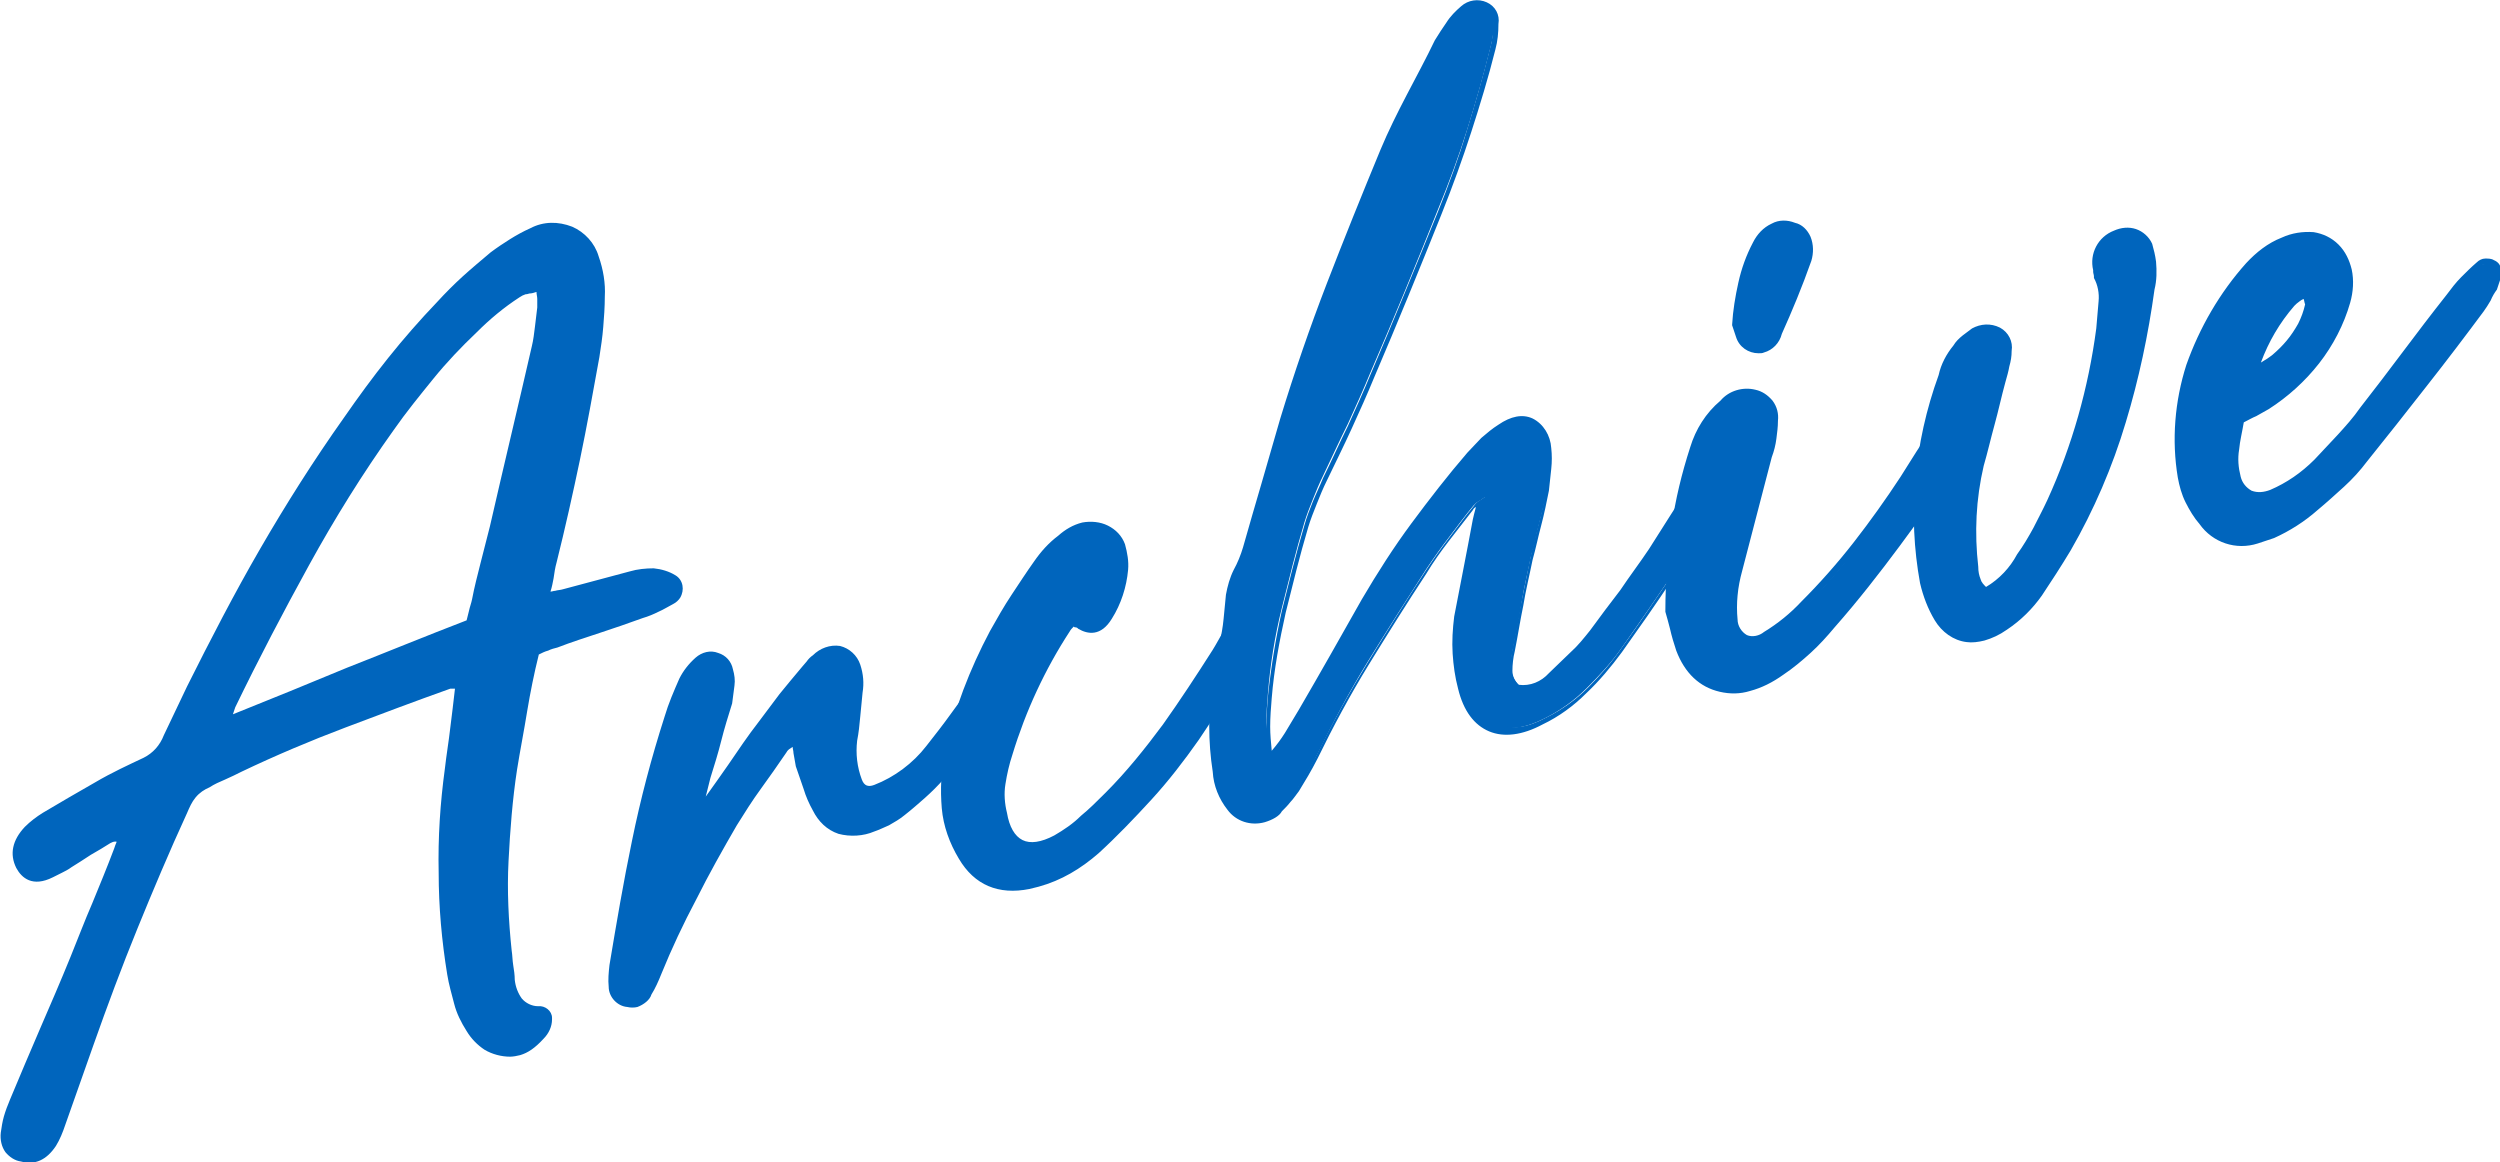
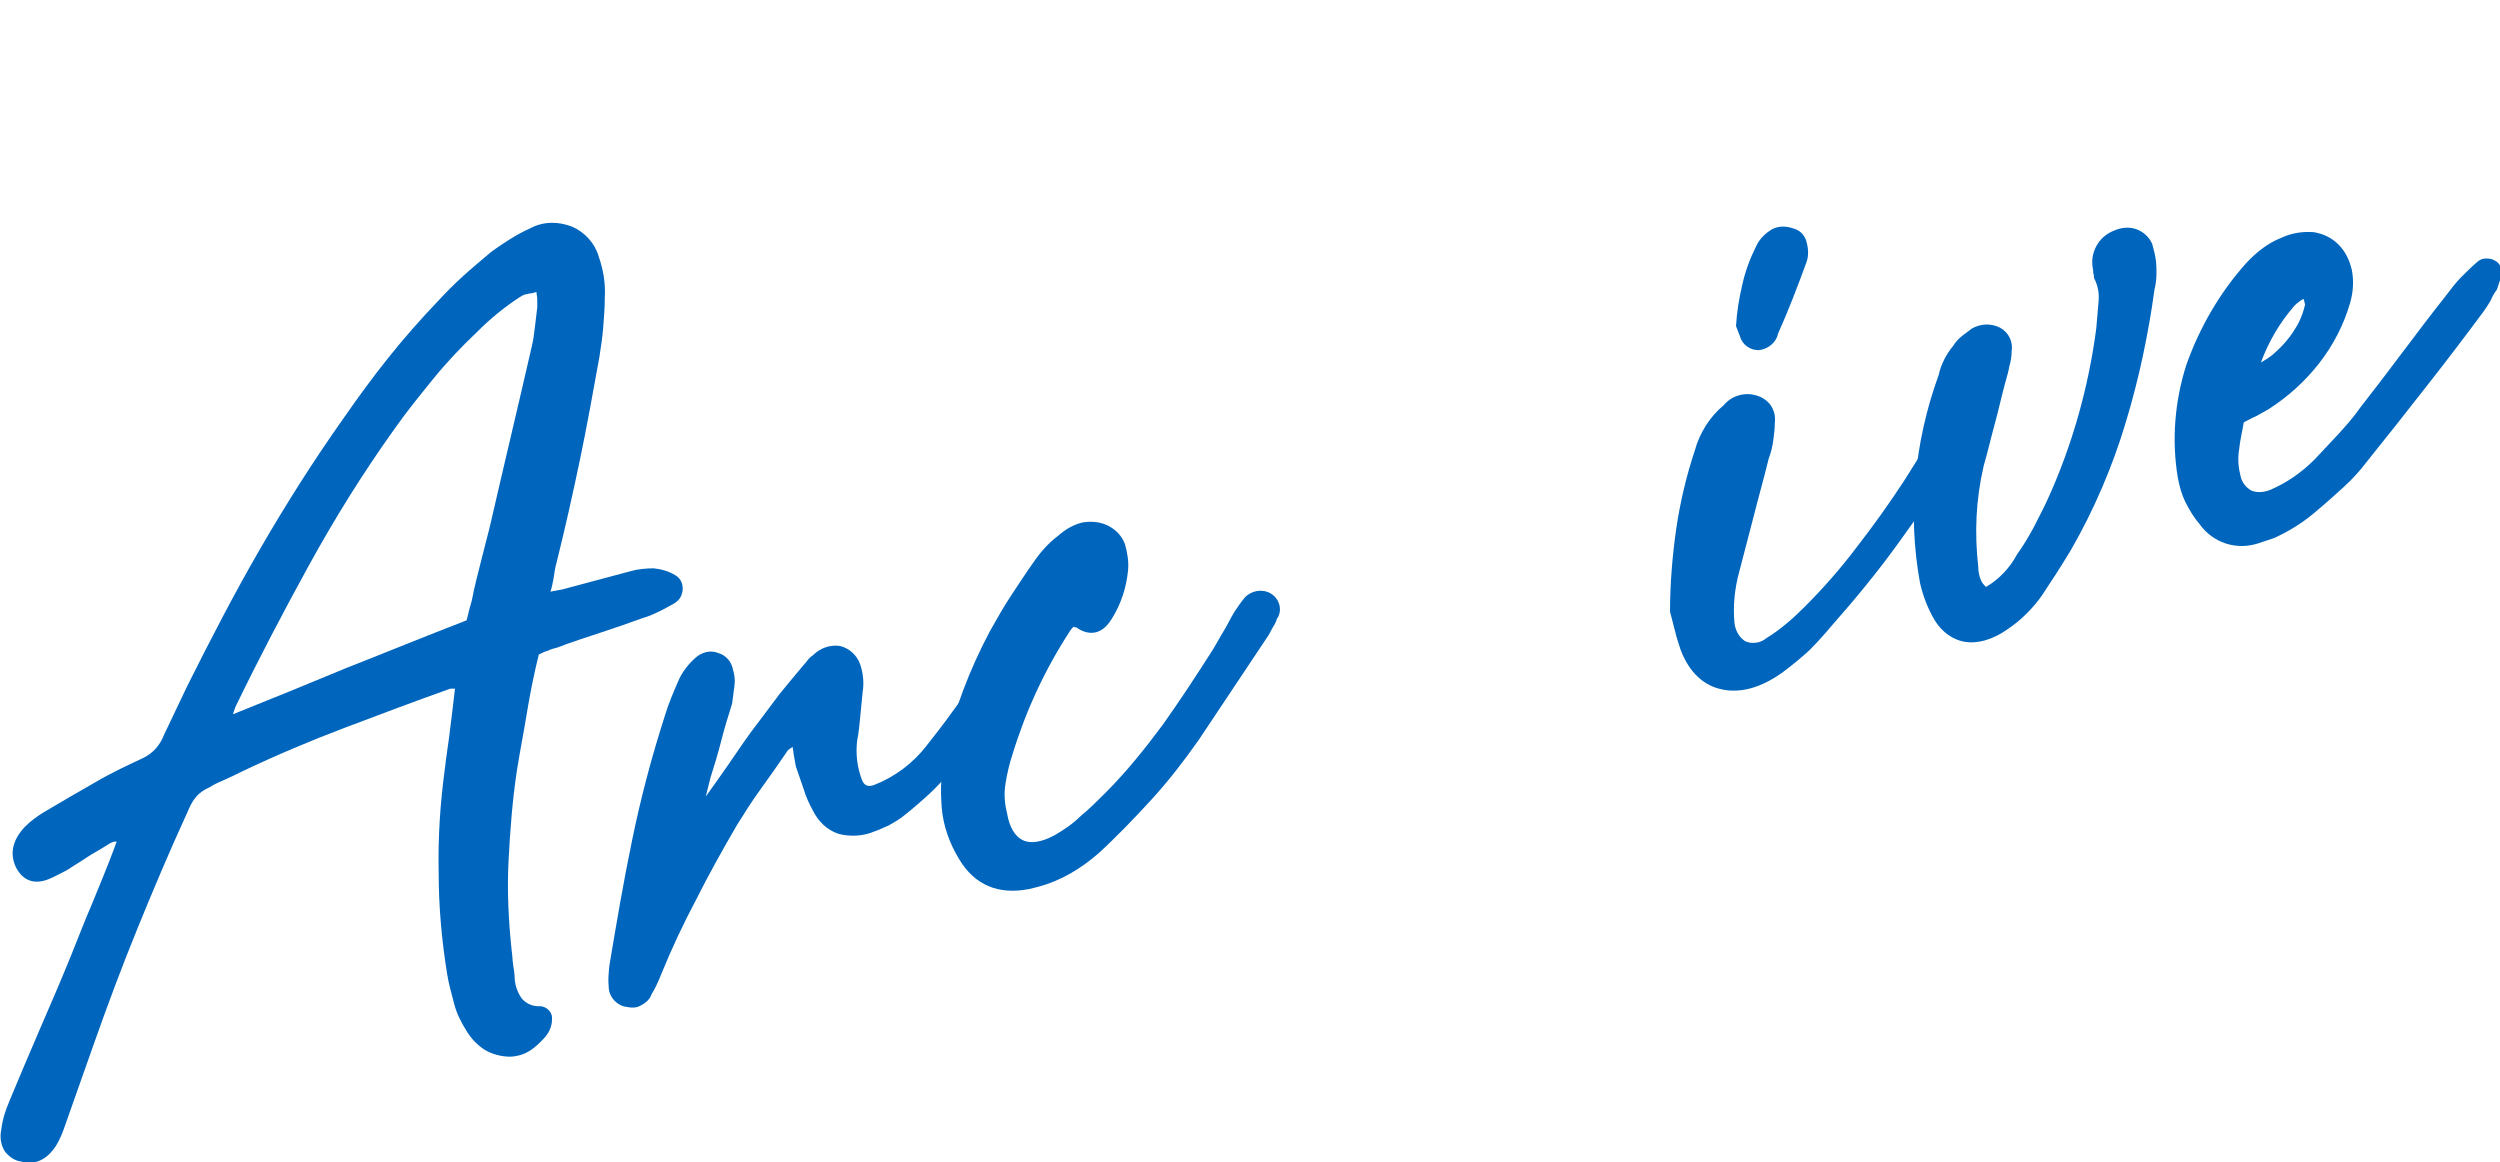
<svg xmlns="http://www.w3.org/2000/svg" version="1.1" id="レイヤー_1" x="0px" y="0px" viewBox="0 0 322 149.7" style="enable-background:new 0 0 322 149.7;" xml:space="preserve">
  <style type="text/css">
	.st0{fill:#0065BD;}
</style>
  <g id="グループ_9437">
    <path id="パス_812" class="st0" d="M68.6,84.3c-0.6,2.5-1.2,5.1-1.6,7.6s-0.9,5-1.3,7.5c-0.6,3.9-1,7.9-1.1,11.9   c-0.2,3.9,0,7.7,0.4,11.6c0.1,0.6,0.1,1.3,0.2,1.9c0.1,0.6,0.2,1.3,0.2,1.9c0.1,1,0.5,1.9,1.1,2.7c0.6,0.7,1.5,1.1,2.4,1.2   c0.9,0.1,1.4,0.5,1.4,1.3c0,0.8-0.4,1.6-1,2.2c-1.8,1.8-4.5,2.1-6.7,0.8c-0.9-0.6-1.6-1.3-2.2-2.2c-0.7-1-1.2-2.2-1.6-3.4   c-0.3-1.2-0.6-2.5-0.9-3.8c-0.7-4.3-1.1-8.6-1.1-13c-0.1-4.5,0.2-8.9,0.8-13.4c0.2-1.8,0.5-3.5,0.7-5.3c0.2-1.7,0.5-3.6,0.7-5.5   c-0.2,0-0.5,0-0.7-0.1c-0.2,0-0.4,0-0.6,0c-4.5,1.6-9,3.3-13.5,5c-4.5,1.7-9,3.6-13.5,5.7c-0.7,0.3-1.4,0.7-2.1,1   c-0.7,0.3-1.4,0.6-2.1,1c-0.7,0.3-1.4,0.8-1.9,1.4c-0.5,0.6-0.9,1.3-1.2,2.1c-2.3,5-4.4,10-6.4,14.9c-2,4.9-3.9,10-5.7,15.1   c-0.6,1.7-1.2,3.4-1.8,5.1c-0.6,1.7-1.2,3.4-1.8,5.1c-0.3,0.9-0.7,1.8-1.2,2.6c-0.7,1.4-2.4,2.2-3.9,1.8c-0.7-0.1-1.3-0.5-1.7-1   c-0.4-0.6-0.6-1.4-0.5-2.2c0.1-0.7,0.2-1.3,0.4-2c0.2-0.7,0.4-1.4,0.8-2.1c1.3-3.1,2.6-6.2,3.9-9.2c1.3-3,2.6-6.1,3.9-9.2   c0.9-2.3,1.8-4.6,2.8-6.9s1.9-4.6,2.8-7c0.1-0.3,0.2-0.6,0.3-0.8c0.1-0.3,0.2-0.6,0.3-0.9c-0.3,0.1-0.7,0.2-1,0.2   c-0.3,0-0.6,0.1-0.8,0.3c-0.8,0.5-1.6,1-2.5,1.5c-0.8,0.6-1.7,1.1-2.5,1.6c-0.4,0.3-0.8,0.5-1.2,0.7c-0.4,0.2-0.8,0.4-1.2,0.6   c-1.8,0.9-3.1,0.6-4.1-1c-0.8-1.6-0.4-3.1,1-4.7c0.6-0.7,1.4-1.2,2.2-1.7c1.2-0.7,2.3-1.4,3.4-2c1.1-0.6,2.2-1.3,3.3-1.9   c2-1.2,4.1-2.2,6.3-3.1c1.3-0.7,2.3-1.8,2.9-3.1l3-6.3c3-6,6.1-11.9,9.4-17.6c3.3-5.7,6.9-11.4,10.7-16.9c1.8-2.6,3.7-5.2,5.6-7.7   c1.9-2.5,4-4.9,6.3-7.1c1.1-1.2,2.2-2.3,3.3-3.3c1.1-1,2.3-2,3.5-3c0.8-0.6,1.6-1.2,2.5-1.7c0.8-0.5,1.6-0.9,2.5-1.3   c1.5-0.8,3.3-0.9,4.9-0.2c1.5,0.7,2.7,2,3.2,3.6c0.6,1.6,0.9,3.3,0.8,5c0,1.3-0.1,2.6-0.2,3.9c-0.1,1.3-0.3,2.6-0.5,3.9   c-0.8,4.5-1.6,8.9-2.5,13.2s-1.9,8.8-3,13.2c-0.2,0.7-0.3,1.4-0.5,2.1c-0.1,0.7-0.3,1.5-0.6,2.4c0.5-0.1,1-0.1,1.3-0.2   c0.4-0.1,0.7-0.1,1.1-0.2l8.6-2.3c1-0.3,2-0.4,2.9-0.4c0.9,0.1,1.8,0.3,2.6,0.8c0.5,0.3,0.7,0.8,0.7,1.4c0,0.6-0.4,1.1-0.9,1.4   c-0.6,0.3-1.2,0.7-1.9,1c-0.6,0.3-1.3,0.6-1.9,0.8c-1.9,0.7-3.7,1.3-5.6,1.9c-1.8,0.6-3.7,1.2-5.6,1.9c-0.4,0.1-0.8,0.2-1.3,0.4   C69.6,83.9,69.2,84.1,68.6,84.3 M69.3,36.9c-0.5,0.2-0.9,0.4-1.4,0.4c-0.4,0.1-0.8,0.2-1.2,0.5c-2,1.3-3.8,2.9-5.6,4.5   c-2,1.9-3.9,3.9-5.7,6c-1.8,2.1-3.5,4.3-5.1,6.6c-4,5.6-7.7,11.4-11,17.4c-3.3,6-6.5,12.1-9.5,18.3c-0.2,0.6-0.4,1.3-0.5,2   c5.3-2.1,10.5-4.3,15.6-6.3c5.1-2.1,10.3-4.1,15.6-6.2c0.1-0.4,0.2-0.9,0.4-1.4c0.2-0.5,0.3-1,0.4-1.5c0.3-1.6,0.7-3.1,1-4.7   s0.8-3.1,1.2-4.7c0.9-3.9,1.8-7.8,2.7-11.6c0.9-3.8,1.8-7.7,2.7-11.6c0.2-0.9,0.3-1.7,0.4-2.6s0.2-1.7,0.3-2.5c0-0.4,0-0.8,0-1.2   C69.4,38.1,69.3,37.6,69.3,36.9" />
    <path id="パス_813" class="st0" d="M67,135.9c-0.4,0.1-0.9,0.2-1.3,0.2c-1.1,0-2.3-0.3-3.3-0.9c-0.9-0.6-1.7-1.4-2.3-2.4   c-0.7-1.1-1.3-2.3-1.6-3.5c-0.3-1.2-0.7-2.5-0.9-3.8c-0.7-4.3-1.1-8.7-1.1-13.1c-0.1-4.5,0.2-9,0.8-13.4c0.2-1.8,0.5-3.5,0.7-5.3   c0.2-1.6,0.4-3.2,0.6-5l-0.2,0c-0.1,0-0.3,0-0.4,0c-4.5,1.6-9,3.3-13.5,5s-9,3.6-13.4,5.7c-0.6,0.3-1.4,0.7-2.1,1   c-0.7,0.3-1.4,0.6-2,1c-0.7,0.3-1.3,0.7-1.8,1.3c-0.5,0.6-0.8,1.3-1.1,2c-2.3,5-4.4,10-6.4,14.9s-3.9,10-5.7,15.1   c-0.6,1.7-1.2,3.4-1.8,5.1c-0.6,1.7-1.2,3.4-1.8,5.1c-0.3,0.9-0.7,1.9-1.2,2.7c-1.2,1.8-2.7,2.5-4.5,2c-0.8-0.1-1.5-0.6-2-1.2   c-0.5-0.7-0.7-1.6-0.6-2.5c0.1-0.7,0.2-1.4,0.4-2.1c0.2-0.7,0.5-1.5,0.8-2.2c1.3-3.1,2.6-6.2,3.9-9.2s2.6-6,3.9-9.2   c0.9-2.2,1.8-4.6,2.8-6.9c0.9-2.2,1.9-4.6,2.8-7c0.1-0.3,0.2-0.6,0.3-0.8l0-0.1c-0.1,0-0.1,0-0.2,0c-0.2,0-0.4,0.1-0.6,0.2   c-0.8,0.5-1.6,1-2.5,1.5c-0.9,0.6-1.7,1.1-2.5,1.6c-0.4,0.3-0.8,0.5-1.2,0.7c-0.4,0.2-0.8,0.4-1.2,0.6c-2.6,1.3-4,0.1-4.7-1.2   c-0.9-1.8-0.5-3.6,1.1-5.3c0.7-0.7,1.5-1.3,2.3-1.8c1.2-0.7,2.4-1.4,3.4-2l3.3-1.9c2.2-1.3,4.4-2.3,6.3-3.2   c1.2-0.6,2.1-1.6,2.6-2.9l3-6.3c3-6,6.1-12,9.4-17.7c3.3-5.7,6.9-11.4,10.8-16.9c1.8-2.6,3.7-5.2,5.7-7.7c2-2.5,4.1-4.9,6.3-7.2   c1.1-1.2,2.2-2.3,3.3-3.3s2.3-2,3.6-3.1c0.8-0.6,1.7-1.2,2.5-1.7c0.8-0.5,1.7-1,2.6-1.4c1.7-0.9,3.6-0.9,5.4-0.2   c1.6,0.7,2.9,2.1,3.4,3.8c0.6,1.7,0.9,3.5,0.8,5.2c0,1.3-0.1,2.7-0.2,3.9c-0.1,1.3-0.3,2.6-0.5,3.9c-0.8,4.4-1.6,8.9-2.5,13.2   c-0.9,4.3-1.9,8.8-3,13.2c-0.2,0.7-0.3,1.4-0.4,2.1c-0.1,0.5-0.2,1.1-0.4,1.7c0.2,0,0.4-0.1,0.6-0.1c0.3-0.1,0.7-0.1,1-0.2l8.6-2.3   c1-0.3,2.1-0.4,3.1-0.4c1,0.1,2,0.4,2.8,0.9c1,0.6,1.2,1.9,0.6,2.9c-0.2,0.3-0.5,0.6-0.9,0.8c-0.6,0.3-1.2,0.7-1.9,1   c-0.6,0.3-1.3,0.6-2,0.8c-1.9,0.7-3.7,1.3-5.5,1.9c-1.8,0.6-3.7,1.2-5.5,1.9c-0.4,0.1-0.8,0.2-1.2,0.4c-0.4,0.1-0.8,0.3-1.2,0.5   c-0.6,2.4-1.1,4.9-1.5,7.3c-0.4,2.5-0.9,5-1.3,7.5c-0.6,3.9-0.9,7.9-1.1,11.8c-0.2,3.8,0,7.7,0.4,11.5c0.1,0.6,0.1,1.3,0.2,1.9   c0.1,0.6,0.2,1.3,0.2,1.9c0.1,0.9,0.4,1.7,0.9,2.4c0.5,0.6,1.3,1,2.1,1c0.9-0.1,1.8,0.6,1.8,1.5c0,0.1,0,0.2,0,0.2   c0,0.9-0.4,1.8-1.1,2.5C68.9,135,68,135.6,67,135.9 M57.6,87.8c0.3-0.1,0.5-0.1,0.8-0.1l1.2,0.1l-0.1,0.5c-0.2,1.9-0.4,3.8-0.7,5.5   s-0.5,3.5-0.7,5.3c-0.6,4.4-0.9,8.9-0.8,13.3c0.1,4.3,0.4,8.6,1.1,12.9c0.3,1.3,0.6,2.5,0.9,3.7c0.3,1.1,0.8,2.2,1.5,3.2   c0.5,0.8,1.2,1.6,2,2.1c2,1.2,4.5,0.9,6.1-0.8c0.5-0.5,0.8-1.1,0.8-1.8c0-0.3-0.1-0.7-0.9-0.8c-1.1,0-2.1-0.5-2.8-1.4   c-0.6-0.8-1-1.8-1.2-2.9c-0.1-0.7-0.1-1.3-0.2-1.9c-0.1-0.6-0.2-1.3-0.2-1.9c-0.4-3.9-0.5-7.8-0.4-11.6c0.2-4,0.5-8,1.1-11.9   c0.4-2.5,0.8-5,1.3-7.5c0.4-2.5,1-5.1,1.6-7.6l0.1-0.2l0.2-0.1c0.5-0.2,1-0.4,1.5-0.6c0.5-0.2,0.9-0.3,1.3-0.4   c1.8-0.7,3.7-1.3,5.5-1.9c1.8-0.6,3.7-1.2,5.5-1.9c0.6-0.2,1.3-0.4,1.9-0.7c0.7-0.3,1.3-0.7,1.9-1c0.4-0.2,0.6-0.5,0.7-0.9   c0-0.4-0.2-0.8-0.5-1c-0.7-0.4-1.5-0.7-2.3-0.7c-0.9,0-1.9,0.1-2.8,0.3l-8.6,2.3c-0.4,0.1-0.8,0.2-1.1,0.2   c-0.3,0.1-0.8,0.1-1.3,0.2l-0.7,0.1l0.2-0.7c0.2-0.9,0.4-1.7,0.5-2.4c0.1-0.7,0.3-1.4,0.5-2.2c1.1-4.5,2.1-8.9,3-13.2   c0.9-4.3,1.7-8.8,2.5-13.2c0.2-1.3,0.4-2.6,0.5-3.8c0.1-1.2,0.2-2.6,0.2-3.9c0.1-1.7-0.2-3.3-0.8-4.8c-0.5-1.5-1.5-2.7-2.9-3.3   c-1.5-0.6-3.1-0.5-4.5,0.2c-0.8,0.4-1.7,0.8-2.5,1.3c-0.8,0.5-1.7,1.1-2.4,1.7c-1.2,1-2.4,2-3.5,3c-1.1,1-2.2,2.1-3.2,3.3   c-2.2,2.2-4.3,4.6-6.2,7.1c-1.9,2.5-3.8,5.1-5.6,7.7c-3.9,5.5-7.5,11.2-10.7,16.8c-3.2,5.7-6.4,11.6-9.4,17.6L22,95.4   c-0.6,1.4-1.7,2.6-3.1,3.3c-2,0.9-4,1.9-6.3,3.1l-3.3,1.9c-1.1,0.6-2.2,1.3-3.4,2c-0.8,0.4-1.5,1-2.1,1.6c-1.3,1.4-1.6,2.7-0.9,4.1   c0.8,1.3,1.8,1.5,3.4,0.8c0.4-0.2,0.8-0.4,1.2-0.6c0.4-0.2,0.7-0.4,1.1-0.6c0.8-0.6,1.7-1.1,2.5-1.7c0.9-0.6,1.7-1.1,2.5-1.5   c0.3-0.2,0.6-0.3,1-0.3c0.3,0,0.7-0.1,1-0.2l0.9-0.2l-0.6,1.8c-0.1,0.3-0.2,0.6-0.4,0.9c-0.9,2.4-1.8,4.7-2.8,7   c-1,2.3-1.9,4.6-2.8,6.9c-1.3,3.2-2.6,6.3-3.9,9.2s-2.6,6-3.9,9.2c-0.3,0.7-0.5,1.3-0.7,2c-0.2,0.6-0.3,1.3-0.4,1.9   c-0.1,0.6,0,1.3,0.4,1.8c0.3,0.4,0.8,0.7,1.4,0.8c1.4,0.4,2.8-0.3,3.4-1.6c0.5-0.8,0.8-1.6,1.1-2.5c0.6-1.7,1.2-3.5,1.8-5.2   c0.6-1.7,1.2-3.4,1.8-5.1c1.8-5.1,3.7-10.2,5.7-15.1c2-4.9,4.1-10,6.4-15c0.3-0.8,0.7-1.5,1.2-2.2c0.6-0.7,1.3-1.2,2.1-1.6   c0.7-0.3,1.4-0.7,2.1-1c0.7-0.3,1.4-0.6,2-1c4.5-2.1,9-4,13.5-5.7C48.5,91,53,89.4,57.6,87.8L57.6,87.8z M28.6,93.6l0.2-0.9   c0.1-0.7,0.3-1.4,0.5-2c3-6.2,6.2-12.4,9.5-18.3c3.3-6,7-11.9,11-17.5c1.7-2.3,3.4-4.6,5.2-6.7c1.8-2.1,3.7-4.2,5.7-6.1   c1.7-1.7,3.6-3.2,5.6-4.6c0.4-0.3,0.9-0.5,1.4-0.6c0.5-0.1,0.9-0.2,1.3-0.4l0.6-0.3l0.1,0.7c0.1,0.6,0.1,1.1,0.2,1.5   c0.1,0.4,0.1,0.9,0.1,1.4c-0.1,0.9-0.2,1.7-0.3,2.6c-0.1,0.8-0.3,1.7-0.4,2.6c-0.9,3.9-1.8,7.8-2.7,11.6c-0.9,3.8-1.8,7.7-2.7,11.6   c-0.4,1.6-0.8,3.2-1.2,4.7c-0.4,1.6-0.7,3.1-1,4.7c-0.1,0.5-0.3,1.1-0.4,1.6c-0.2,0.5-0.3,0.9-0.4,1.4l-0.1,0.2l-0.2,0.1   c-5.2,2-10.4,4.1-15.6,6.2c-5.1,2.1-10.3,4.2-15.6,6.3L28.6,93.6z M67.7,37.9c-0.3,0.1-0.5,0.2-0.8,0.4c-2,1.3-3.8,2.8-5.5,4.5   c-2,1.9-3.9,3.9-5.6,6c-1.7,2.1-3.5,4.3-5.1,6.6c-4,5.6-7.6,11.4-10.9,17.4c-3.3,6-6.5,12.1-9.5,18.3c-0.1,0.3-0.2,0.6-0.3,0.9   c5-2,9.9-4,14.7-6c5.1-2,10.2-4.1,15.4-6.1c0.1-0.4,0.2-0.8,0.3-1.2c0.1-0.5,0.3-1,0.4-1.5c0.3-1.6,0.7-3.1,1.1-4.7   c0.4-1.6,0.8-3.1,1.2-4.7c0.9-3.9,1.8-7.8,2.7-11.6c0.9-3.8,1.8-7.7,2.7-11.6c0.2-0.8,0.3-1.7,0.4-2.5c0.1-0.8,0.2-1.7,0.3-2.5   c0-0.4,0-0.7,0-1.1c0-0.3-0.1-0.6-0.1-0.9c-0.3,0.1-0.6,0.2-0.9,0.2C67.9,37.9,67.8,37.9,67.7,37.9" />
    <path id="パス_814" class="st0" d="M90.5,104.4c1.3-1.8,2.6-3.7,3.8-5.5c1.2-1.8,2.5-3.7,3.8-5.5c0.9-1.2,1.8-2.4,2.7-3.5   s1.9-2.3,2.9-3.5c0.2-0.2,0.4-0.5,0.6-0.7c0.2-0.3,0.5-0.5,0.8-0.8c0.8-0.8,1.9-1.2,3.1-1.1c1.1,0.2,1.9,1,2.3,2.1   c0.3,1.1,0.4,2.2,0.3,3.3c-0.1,1-0.2,2-0.3,3.1c-0.1,1-0.2,2.1-0.4,3.1c-0.2,1.8,0,3.6,0.6,5.2c0.2,0.8,1,1.3,1.9,1.1   c0.1,0,0.2-0.1,0.3-0.1c2.7-1.1,5.1-2.8,6.9-5.2c1.1-1.4,2.2-2.9,3.3-4.2c1-1.4,2.1-2.8,3.1-4.2c0.3-0.5,0.7-1,1.1-1.5   c0.4-0.5,0.8-0.9,1.2-1.2c0.6-0.7,1.6-0.8,2.3-0.2c0,0,0,0,0,0c0.8,0.6,0.9,1.7,0.3,2.5c-0.2,0.4-0.4,0.8-0.7,1.2   c-0.2,0.4-0.5,0.7-0.8,1.1c-1.4,1.7-2.8,3.4-4.2,5c-1.4,1.7-2.8,3.3-4.2,4.9c-0.8,0.9-1.6,1.7-2.4,2.4c-0.8,0.8-1.7,1.5-2.6,2.2   c-0.6,0.5-1.2,0.9-1.9,1.2c-0.7,0.3-1.3,0.6-1.9,0.8c-1.3,0.6-2.8,0.7-4.2,0.3c-1.3-0.5-2.4-1.5-3-2.7c-0.5-0.9-0.9-1.8-1.2-2.7   c-0.3-1-0.6-1.9-1-2.9c-0.1-0.5-0.2-1.1-0.3-1.6c-0.1-0.6-0.1-1.1-0.3-1.7c-0.3,0.2-0.6,0.5-0.9,0.7c-0.3,0.2-0.5,0.4-0.6,0.6   c-1.1,1.6-2.2,3.2-3.3,4.7c-1.1,1.5-2.1,3.1-3.1,4.7c-1.8,3.1-3.6,6.3-5.2,9.5c-1.7,3.2-3.2,6.4-4.5,9.7c-0.3,0.9-0.8,1.8-1.3,2.7   c-0.6,1.1-1.7,1.7-2.9,1.5c-1.1-0.1-2-1-1.9-2.2c-0.1-0.9,0-1.8,0.1-2.7c0.9-5.4,1.8-10.7,2.9-15.9c1.1-5.4,2.5-10.7,4.2-15.9   c0.5-1.6,1.2-3.2,1.9-4.8c0.5-1,1.2-1.8,2-2.5c0.7-0.6,1.6-0.8,2.5-0.5c0.8,0.2,1.4,0.9,1.6,1.8c0.2,0.6,0.3,1.3,0.2,2   c-0.1,0.8-0.2,1.5-0.3,2.2c-0.5,1.6-0.9,3.2-1.4,4.8c-0.4,1.6-0.9,3.2-1.4,4.8c-0.2,0.7-0.3,1.4-0.5,2.1l-0.5,2.1   c0.1,0,0.1,0,0.2,0C90.4,104.4,90.4,104.4,90.5,104.4" />
    <path id="パス_815" class="st0" d="M82.1,129.7c-0.4,0.1-0.9,0.1-1.3,0c-1.3-0.1-2.4-1.3-2.4-2.6c-0.1-0.9,0-1.9,0.1-2.8   c0.9-5.4,1.8-10.7,2.9-16c1.1-5.4,2.5-10.7,4.2-16c0.5-1.7,1.2-3.3,1.9-4.9c0.5-1,1.2-1.9,2.1-2.7c0.8-0.7,1.9-1,2.9-0.6   c1,0.3,1.7,1.1,1.9,2.1c0.2,0.7,0.3,1.4,0.2,2.1c-0.1,0.8-0.2,1.5-0.3,2.3c-0.5,1.6-1,3.2-1.4,4.8c-0.4,1.6-0.9,3.2-1.4,4.8   l-0.6,2.4c1-1.4,2-2.8,2.9-4.1c1.3-1.9,2.5-3.7,3.9-5.5c0.9-1.2,1.8-2.4,2.7-3.6c0.9-1.1,1.8-2.2,2.9-3.5c0.2-0.2,0.4-0.5,0.6-0.7   c0.2-0.3,0.5-0.6,0.8-0.8c0.9-0.9,2.2-1.4,3.5-1.2c1.2,0.3,2.2,1.2,2.6,2.4c0.4,1.2,0.5,2.4,0.3,3.6c-0.1,1-0.2,2-0.3,3.1   c-0.1,1.1-0.2,2.1-0.4,3.1c-0.2,1.7,0,3.4,0.6,5c0.3,0.8,0.8,1,1.6,0.7c2.6-1,5-2.8,6.7-5c1.1-1.4,2.2-2.8,3.2-4.2   c1-1.4,2.1-2.8,3.1-4.2c0.3-0.5,0.7-1,1.1-1.5c0.4-0.5,0.8-0.9,1.3-1.3c0.8-0.8,2.1-0.9,3-0.1c1,0.7,1.2,2.1,0.5,3.1   c-0.2,0.4-0.4,0.9-0.7,1.3l-0.8,1.1c-1.4,1.7-2.8,3.4-4.2,5.1c-1.4,1.7-2.8,3.3-4.2,4.9c-0.8,0.9-1.6,1.7-2.5,2.5   c-0.8,0.7-1.7,1.5-2.6,2.2c-0.6,0.5-1.3,0.9-2,1.3c-0.7,0.3-1.3,0.6-1.9,0.8c-1.4,0.6-3.1,0.7-4.6,0.3c-1.5-0.5-2.6-1.6-3.3-3   c-0.5-0.9-0.9-1.8-1.2-2.8l-1-2.9c-0.1-0.6-0.2-1.1-0.3-1.7c0-0.3-0.1-0.5-0.1-0.8c-0.1,0.1-0.2,0.1-0.3,0.2   c-0.2,0.1-0.4,0.3-0.5,0.5c-1.1,1.6-2.2,3.2-3.3,4.7c-1.1,1.5-2.1,3.1-3.1,4.7c-1.8,3.1-3.6,6.3-5.2,9.5c-1.7,3.2-3.2,6.4-4.5,9.6   c-0.4,1-0.8,1.9-1.3,2.7C83.7,128.8,82.9,129.4,82.1,129.7 M91.2,85.1c-0.3,0.1-0.7,0.3-0.9,0.5c-0.8,0.6-1.4,1.4-1.9,2.3   c-0.7,1.5-1.4,3.1-1.9,4.7c-1.7,5.2-3.1,10.5-4.1,15.9c-1,5.2-2,10.6-2.9,15.9c-0.1,0.9-0.2,1.7-0.1,2.6c0,0.9,0.6,1.7,1.5,1.7   c1,0.1,2-0.4,2.4-1.3c0.5-0.8,0.9-1.7,1.2-2.6c1.4-3.2,2.9-6.5,4.6-9.7c1.7-3.2,3.4-6.4,5.3-9.5c1-1.6,2-3.2,3.1-4.8   c1.1-1.5,2.2-3.1,3.3-4.7c0.2-0.3,0.5-0.5,0.8-0.7c0.3-0.2,0.6-0.4,0.8-0.6l0.6-0.5l0.2,0.8c0.1,0.6,0.2,1.2,0.3,1.8   c0,0.5,0.1,1,0.2,1.5l0.9,2.9c0.3,0.9,0.7,1.8,1.1,2.7c0.5,1.2,1.5,2.1,2.7,2.5c1.3,0.4,2.7,0.3,3.9-0.3c0.6-0.2,1.2-0.5,1.9-0.8   c0.6-0.3,1.2-0.7,1.8-1.1c0.9-0.7,1.7-1.5,2.5-2.2c0.8-0.7,1.6-1.5,2.4-2.4c1.4-1.6,2.8-3.2,4.2-4.9c1.4-1.7,2.8-3.4,4.2-5l0.7-1.1   c0.2-0.4,0.4-0.7,0.6-1.1c0.6-1.1,0.2-1.6-0.2-1.9c-0.5-0.4-1.2-0.4-1.6,0c0,0-0.1,0.1-0.1,0.1c-0.4,0.4-0.8,0.8-1.2,1.2   c-0.4,0.5-0.7,0.9-1.1,1.4c-1.1,1.4-2.1,2.8-3.2,4.2c-1.1,1.4-2.1,2.8-3.3,4.2c-1.8,2.4-4.3,4.2-7.1,5.3c-1,0.5-2.2,0-2.7-1   c0-0.1-0.1-0.2-0.1-0.3c-0.6-1.8-0.8-3.6-0.6-5.5c0.1-1,0.3-2,0.4-3.1c0.1-1,0.2-2.1,0.3-3.1c0.1-1.1,0-2.1-0.3-3.2   c-0.3-0.9-1-1.5-1.9-1.7c-1-0.1-2,0.2-2.6,0.9c-0.3,0.2-0.5,0.4-0.7,0.7c-0.2,0.3-0.4,0.5-0.7,0.8c-1,1.2-1.9,2.3-2.8,3.4   c-0.9,1.2-1.9,2.4-2.7,3.5c-1.3,1.8-2.6,3.6-3.8,5.5c-1.2,1.8-2.5,3.6-3.8,5.5l-0.1,0.1l-0.2,0c-0.1,0-0.3,0-0.4,0l-0.7,0.2l1.2-5   c0.5-1.6,1-3.2,1.4-4.8c0.4-1.6,0.9-3.2,1.4-4.8c0.1-0.7,0.3-1.4,0.3-2.1c0.1-0.6,0-1.2-0.2-1.8c-0.1-0.7-0.6-1.3-1.3-1.5   C91.9,85,91.6,85,91.2,85.1" />
    <path id="パス_816" class="st0" d="M138.2,79.9c-0.3,0.3-0.6,0.6-0.9,1c-3.2,5-5.8,10.4-7.5,16.1c-0.4,1.3-0.7,2.6-0.9,3.9   c-0.2,1.3-0.1,2.6,0.2,3.9c0.3,2,1.1,3.2,2.3,3.8c1.2,0.6,2.7,0.4,4.6-0.6c1.2-0.7,2.4-1.6,3.5-2.5c1.1-0.9,2.2-2,3.2-3.1   c2.7-2.7,5.2-5.7,7.4-8.8c2.2-3.1,4.4-6.3,6.4-9.7c0.5-0.8,0.9-1.6,1.4-2.5c0.5-0.9,0.9-1.7,1.4-2.5c0.4-0.6,0.8-1.1,1.3-1.7   c0.7-0.8,1.8-1,2.6-0.5c1,0.6,1.2,1.4,0.7,2.6c-0.1,0.4-0.3,0.8-0.5,1.1c-0.2,0.4-0.4,0.7-0.6,1c-1.5,2.3-3,4.5-4.5,6.8   c-1.5,2.2-3,4.5-4.5,6.8c-1.9,2.7-3.9,5.2-6,7.7c-2.2,2.4-4.4,4.7-6.8,6.9c-2.4,2.2-5.3,3.7-8.5,4.4c-3.8,0.8-6.7-0.4-8.6-3.7   c-1.2-1.9-1.9-4.1-2.1-6.3c-0.2-2.4-0.1-4.8,0.4-7.1c1.2-5.4,3.1-10.5,5.8-15.4c0.9-1.6,1.8-3.2,2.7-4.7c1-1.5,1.9-2.9,2.9-4.3   c0.8-1.2,1.8-2.3,3-3.2c0.8-0.8,1.8-1.3,2.9-1.6c1-0.2,2-0.1,3,0.4c0.9,0.4,1.6,1.2,1.9,2.1c0.3,1,0.5,2.1,0.4,3.1   c-0.2,2.2-0.9,4.2-2,6.1c-1,1.6-2.2,1.9-3.6,1.1c-0.1-0.1-0.3-0.2-0.4-0.3C138.5,80,138.4,80,138.2,79.9" />
    <path id="パス_817" class="st0" d="M133.8,114.2c-0.4,0.1-0.8,0.2-1.2,0.3c-4,0.8-7.1-0.5-9.1-3.9c-1.2-2-2-4.2-2.2-6.5   c-0.2-2.4-0.1-4.9,0.4-7.3c1.2-5.4,3.2-10.6,5.8-15.5c0.9-1.6,1.8-3.2,2.8-4.7c1-1.5,1.9-2.9,2.9-4.3c0.9-1.3,1.9-2.4,3.1-3.3   c0.9-0.8,1.9-1.4,3.1-1.7c1.1-0.2,2.3-0.1,3.3,0.4c1,0.5,1.8,1.3,2.2,2.4c0.3,1.1,0.5,2.2,0.4,3.3c-0.2,2.2-0.9,4.4-2.1,6.3   c-1.4,2.3-3.1,2-4.3,1.3c-0.1-0.1-0.2-0.2-0.4-0.2c-0.1,0-0.1,0-0.2-0.1c-0.2,0.2-0.4,0.4-0.5,0.6c-3.2,4.9-5.7,10.3-7.4,15.9   c-0.4,1.2-0.7,2.5-0.9,3.8c-0.2,1.2-0.1,2.5,0.2,3.7c0.3,1.8,1,3,2,3.5c1,0.5,2.4,0.3,4.1-0.6c1.2-0.7,2.4-1.5,3.4-2.5   c1.1-0.9,2.1-1.9,3.2-3c2.7-2.7,5.1-5.7,7.4-8.8c2.2-3.1,4.3-6.3,6.4-9.6c0.5-0.8,0.9-1.6,1.4-2.4c0.5-0.8,0.9-1.7,1.4-2.5   c0.4-0.6,0.8-1.2,1.3-1.8c0.8-0.9,2.2-1.2,3.3-0.6c1.1,0.6,1.6,2,1,3.1c0,0,0,0.1-0.1,0.1c-0.1,0.4-0.3,0.8-0.5,1.1   c-0.2,0.4-0.4,0.7-0.6,1.1l-9,13.5c-1.9,2.7-3.9,5.3-6.1,7.7c-2.2,2.4-4.5,4.8-6.8,6.9C139.2,111.9,136.7,113.4,133.8,114.2    M139.4,68.1c-0.9,0.3-1.8,0.8-2.5,1.4c-1.1,0.9-2.1,2-2.9,3.2c-1,1.4-1.9,2.8-2.9,4.3c-0.9,1.4-1.9,3-2.7,4.6   c-2.6,4.8-4.5,9.9-5.7,15.2c-0.5,2.3-0.6,4.6-0.4,7c0.2,2.2,0.9,4.3,2.1,6.1c1.8,3.1,4.5,4.2,8.1,3.5c3.1-0.6,5.9-2.1,8.3-4.2   c2.3-2.1,4.6-4.5,6.8-6.9c2.2-2.4,4.2-5,6-7.6l9-13.5c0.2-0.3,0.4-0.6,0.6-1c0.2-0.3,0.3-0.7,0.5-1c0.5-1.3,0.1-1.7-0.5-2   c-0.7-0.4-1.6-0.2-2.1,0.4c-0.2,0.3-0.6,0.8-1.2,1.6c-0.5,0.8-0.9,1.6-1.4,2.4c-0.5,0.9-1,1.7-1.4,2.5c-2,3.3-4.2,6.6-6.4,9.7   c-2.2,3.2-4.7,6.1-7.5,8.9c-1.1,1.1-2.2,2.2-3.3,3.1c-1.1,1-2.3,1.8-3.6,2.6c-2,1.1-3.7,1.3-5,0.6c-1.3-0.7-2.2-2.1-2.5-4.2   c-0.3-1.3-0.3-2.7-0.2-4c0.2-1.4,0.5-2.7,0.9-4c1.7-5.7,4.3-11.2,7.5-16.2c0.3-0.4,0.6-0.7,0.9-1l0.3-0.3l0.4,0.3   c0.1,0.1,0.2,0.1,0.3,0.2c0.2,0.1,0.4,0.2,0.5,0.3c1.2,0.7,2.1,0.4,2.9-0.9c1.1-1.8,1.8-3.8,2-5.8c0.1-1-0.1-2-0.4-2.9   c-0.3-0.8-0.9-1.5-1.7-1.8c-0.8-0.4-1.7-0.5-2.6-0.3C139.5,68.1,139.5,68.1,139.4,68.1" />
-     <path id="パス_818" class="st0" d="M163.7,97.5c0.9-1,1.7-2,2.5-3.1c0.6-1,1.2-2,1.8-3c2.8-4.8,5.5-9.6,8.1-14.2   c2-3.4,4.1-6.6,6.3-9.8c2.3-3.1,4.7-6.1,7.2-9c0.6-0.6,1.2-1.3,1.8-1.9c0.6-0.6,1.3-1.1,2.1-1.6c1.5-1,2.8-1.3,4-0.8   c1.3,0.7,2.1,2,2.1,3.4c0.1,0.9,0.1,1.8,0,2.6c-0.1,0.9-0.2,1.8-0.3,2.7c-0.3,1.5-0.6,2.9-1,4.4c-0.4,1.5-0.7,3-1.1,4.4   c-0.4,2-0.9,4-1.2,5.9s-0.7,3.9-1.1,5.9c-0.2,0.9-0.3,1.8-0.3,2.6c0.1,0.9,0.4,1.7,1.1,2.3c1.7,0.3,3.4-0.3,4.5-1.6   c0.9-0.9,1.9-1.8,2.8-2.6c0.9-0.9,1.8-1.8,2.6-2.8c1.3-1.7,2.6-3.5,3.9-5.3s2.5-3.5,3.7-5.3c0.9-1.4,1.8-2.7,2.6-4.1   c0.9-1.3,1.8-2.7,2.7-4.1c0.4-0.7,0.9-1.3,1.5-1.9c0.5-0.6,1.4-0.7,2.1-0.2c0.7,0.4,1,1.2,0.7,1.9c-0.2,0.8-0.5,1.5-0.9,2.2   c-2.2,3.2-4.4,6.4-6.5,9.5c-2.1,3.1-4.3,6.3-6.5,9.4c-1.3,1.9-2.9,3.6-4.5,5.2c-1.6,1.6-3.4,2.9-5.4,3.9c-2.5,1.3-4.7,1.6-6.5,0.9   c-1.8-0.7-3-2.5-3.7-5.1c-0.4-1.4-0.6-2.9-0.7-4.4c-0.1-1.6,0-3.1,0.2-4.7c0.4-2.1,0.8-4.1,1.2-6.2c0.4-2.1,0.8-4.2,1.2-6.3   c0.2-0.9,0.4-1.8,0.6-2.7c-0.4,0.3-0.7,0.5-0.9,0.6c-0.2,0.1-0.4,0.3-0.6,0.5c-1.1,1.3-2.1,2.7-3.1,4c-1,1.3-2,2.7-3,4.2   c-2.5,3.9-5,7.8-7.4,11.7c-2.4,3.9-4.6,8-6.6,12.1c-0.4,0.8-0.8,1.5-1.2,2.2l-1.2,2c-0.3,0.5-0.7,1-1,1.4c-0.3,0.4-0.7,0.8-1.1,1.1   c-1,0.9-2.3,1.4-3.6,1.5c-1.2,0-2.4-0.6-3.2-1.6c-1.1-1.3-1.7-3-1.8-4.7c-0.6-3.8-0.6-7.7,0-11.5c0.1-0.8,0.2-1.7,0.4-2.5   c0.2-0.8,0.4-1.7,0.5-2.5c0.2-1,0.4-2.1,0.5-3.1c0.1-1,0.2-2.1,0.3-3.1c0.2-1,0.5-2.1,1-3c0.5-0.9,0.9-1.9,1.2-3   c0.8-2.8,1.6-5.6,2.4-8.4c0.8-2.7,1.6-5.5,2.4-8.2c1.8-5.9,3.8-11.7,6-17.4c2.1-5.7,4.5-11.4,6.9-17.1c1-2.4,2.2-4.8,3.4-7.1   c1.2-2.3,2.5-4.7,3.6-7c0.5-0.8,1-1.5,1.4-2.2c0.5-0.7,1.1-1.4,1.8-2c0.8-0.6,1.9-0.8,2.8-0.4c0.9,0.4,1.4,1.4,1.2,2.3   c0,1.1-0.1,2.1-0.4,3.2c-0.9,3.6-1.9,7.1-3,10.6c-1.1,3.5-2.4,7-3.8,10.4c-2.8,7-5.7,14.1-8.7,21c-0.9,2.2-1.9,4.4-2.9,6.6   c-1.1,2.2-2.1,4.4-3.2,6.7c-0.5,1-0.9,2-1.3,3c-0.4,1-0.8,2-1.1,3c-1.1,3.7-2,7.4-2.9,11c-0.9,3.6-1.5,7.3-1.8,11.1   c-0.1,1.3-0.2,2.5-0.2,3.7C163.3,94.7,163.4,96.1,163.7,97.5" />
-     <path id="パス_819" class="st0" d="M162.9,105.9c-1.8,0.5-3.7-0.1-4.8-1.6c-1.1-1.4-1.8-3.1-1.9-4.9c-0.6-3.9-0.6-7.8,0-11.6   c0.1-0.9,0.2-1.7,0.4-2.5c0.2-0.8,0.4-1.7,0.5-2.5c0.2-1,0.4-2,0.5-3.1c0.1-1,0.2-2.1,0.3-3.1c0.2-1.1,0.5-2.2,1-3.2   c0.5-0.9,0.9-1.9,1.2-2.9c0.8-2.8,1.6-5.6,2.4-8.3c0.8-2.8,1.6-5.5,2.4-8.3c1.8-5.9,3.8-11.7,6-17.4s4.5-11.4,6.9-17.2   c1-2.4,2.2-4.8,3.4-7.1c1.2-2.3,2.5-4.7,3.6-7c0.5-0.8,1-1.6,1.5-2.3c0.5-0.8,1.2-1.5,1.9-2.1c0.9-0.8,2.2-1,3.3-0.5   c1.1,0.5,1.7,1.6,1.5,2.8c0,1.1-0.1,2.2-0.4,3.3c-0.9,3.6-2,7.2-3.1,10.6s-2.4,7-3.8,10.5c-2.8,7-5.7,14.1-8.7,21.1   c-0.9,2.2-1.9,4.4-2.9,6.6c-1,2.2-2.1,4.4-3.2,6.7c-0.5,1-0.9,2-1.3,3c-0.4,1-0.8,2-1.1,3c-1.1,3.7-2,7.4-2.9,11   c-0.8,3.6-1.5,7.3-1.8,11c-0.1,1.2-0.2,2.5-0.2,3.7c0,1,0.1,2,0.2,3.1c0.6-0.7,1.2-1.5,1.7-2.3c0.6-1,1.2-2,1.8-3   c2.8-4.8,5.5-9.6,8.1-14.2c2-3.4,4.1-6.7,6.4-9.8c2.3-3.1,4.7-6.2,7.2-9.1c0.6-0.6,1.2-1.3,1.8-1.9c0.7-0.6,1.4-1.2,2.2-1.7   c1.6-1.1,3.1-1.4,4.4-0.8c1.4,0.7,2.3,2.2,2.4,3.8c0.1,0.9,0.1,1.8,0,2.7c-0.1,0.9-0.2,1.8-0.3,2.8c-0.3,1.5-0.6,3-1,4.5   c-0.4,1.5-0.7,3-1.1,4.4c-0.4,2-0.9,4-1.2,5.9c-0.4,1.9-0.7,3.9-1.1,5.9c-0.2,0.8-0.3,1.7-0.3,2.5c0,0.7,0.3,1.3,0.8,1.8   c1.5,0.2,2.9-0.4,3.9-1.5c0.9-0.9,1.9-1.8,2.8-2.7c0.9-0.8,1.7-1.8,2.5-2.8c1.3-1.8,2.6-3.5,3.9-5.2c1.2-1.8,2.5-3.5,3.7-5.3   l2.6-4.1c0.8-1.3,1.8-2.7,2.7-4.1c0.4-0.7,0.9-1.4,1.5-1.9c0.7-0.8,1.9-0.9,2.7-0.2c0.8,0.5,1.2,1.5,0.9,2.4   c-0.2,0.8-0.5,1.6-0.9,2.3c-2.2,3.2-4.4,6.4-6.5,9.5c-2.1,3.2-4.3,6.3-6.5,9.4c-1.4,1.9-2.9,3.7-4.6,5.3c-1.6,1.6-3.5,3-5.6,4   c-2.6,1.4-5,1.7-6.9,0.9s-3.3-2.6-4-5.5c-0.4-1.5-0.6-3-0.7-4.5c-0.1-1.6,0-3.2,0.2-4.8c0.4-2.1,0.8-4.2,1.2-6.2   c0.4-2,0.8-4.2,1.2-6.3c0.1-0.4,0.2-0.9,0.4-1.6c-0.2,0.1-0.3,0.2-0.4,0.4c-1.1,1.4-2.1,2.7-3.1,4c-1,1.3-2,2.7-2.9,4.2   c-2.5,3.8-5,7.8-7.4,11.7s-4.6,8-6.6,12.1c-0.4,0.8-0.8,1.5-1.2,2.2l-1.2,2c-0.4,0.5-0.7,1-1.1,1.4c-0.3,0.4-0.7,0.8-1.1,1.2   C164.8,105.1,163.9,105.6,162.9,105.9 M189.9,1.1c-0.4,0.1-0.7,0.3-1,0.5c-0.6,0.5-1.2,1.1-1.7,1.8c-0.5,0.7-1,1.4-1.4,2.2   c-1.2,2.3-2.4,4.7-3.6,7c-1.2,2.3-2.4,4.7-3.4,7.1c-2.5,5.7-4.8,11.5-6.9,17.1c-2.1,5.7-4.1,11.5-5.9,17.4   c-0.8,2.7-1.7,5.5-2.4,8.2s-1.6,5.5-2.4,8.4c-0.3,1-0.7,2.1-1.2,3c-0.5,0.9-0.8,1.9-0.9,2.9c-0.1,1-0.2,2-0.3,3   c-0.1,1.1-0.3,2.1-0.5,3.2c-0.2,0.9-0.3,1.7-0.5,2.5c-0.2,0.8-0.3,1.6-0.4,2.4c-0.7,3.8-0.7,7.6,0,11.4c0.1,1.6,0.7,3.2,1.7,4.4   c0.7,0.9,1.7,1.4,2.8,1.4c1.2-0.1,2.4-0.5,3.3-1.3c0.3-0.3,0.7-0.7,1-1.1c0.3-0.4,0.7-0.9,1-1.3l1.2-2c0.4-0.7,0.8-1.4,1.2-2.1   c2-4.1,4.3-8.2,6.7-12.1c2.4-3.9,4.9-7.9,7.4-11.7c1-1.5,2-2.9,3-4.2c1-1.3,2-2.7,3.1-4c0.2-0.3,0.4-0.5,0.7-0.7   c0.2-0.1,0.5-0.3,0.9-0.6l1-0.7l-0.2,1.2c-0.1,0.9-0.3,1.9-0.6,2.8c-0.4,2.1-0.8,4.2-1.2,6.3c-0.4,2-0.8,4.1-1.2,6.2   c-0.2,1.5-0.3,3-0.2,4.5c0.1,1.5,0.3,2.9,0.7,4.3c0.6,2.5,1.7,4.1,3.4,4.8c1.7,0.7,3.7,0.4,6.1-0.9c2-1,3.8-2.3,5.3-3.8   c1.6-1.6,3.1-3.3,4.4-5.2c2.2-3,4.3-6.2,6.5-9.4c2.1-3.1,4.3-6.3,6.5-9.5c0.3-0.6,0.6-1.3,0.8-2c0.2-0.5,0-1.1-0.5-1.3   c-0.4-0.3-0.8-0.4-1.5,0.1c-0.5,0.5-1,1.1-1.4,1.7c-1,1.4-1.9,2.8-2.7,4.1l-2.6,4.1c-1.3,1.8-2.5,3.6-3.7,5.4   c-1.2,1.7-2.5,3.5-3.9,5.3c-0.8,1-1.7,2-2.6,2.9c-0.9,0.9-1.9,1.7-2.8,2.6c-1.3,1.4-3.1,2-5,1.7l-0.2,0l-0.1-0.1   c-0.7-0.7-1.2-1.6-1.2-2.6c0-0.9,0.1-1.9,0.3-2.8c0.4-2,0.7-3.9,1.1-5.8s0.8-3.9,1.2-5.9c0.3-1.5,0.7-3,1.1-4.5   c0.4-1.5,0.7-2.9,0.9-4.4c0.1-0.9,0.3-1.8,0.3-2.7c0.1-0.8,0.1-1.7,0-2.5c0-1.3-0.7-2.4-1.8-3c-1-0.5-2.1-0.2-3.5,0.7   c-0.7,0.4-1.4,1-2,1.6c-0.6,0.6-1.2,1.2-1.8,1.9c-2.5,2.9-4.9,5.9-7.2,9c-2.2,3.1-4.4,6.4-6.3,9.7c-2.6,4.6-5.3,9.4-8.1,14.2   c-0.5,1.1-1.1,2.1-1.8,3.1c-0.8,1.1-1.6,2.2-2.5,3.2l-0.7,0.7l-0.2-1c-0.3-1.4-0.4-2.8-0.4-4.3c0-1.2,0.1-2.5,0.2-3.8   c0.4-3.8,1-7.5,1.8-11.1c0.9-3.6,1.8-7.3,2.9-11c0.3-1.1,0.7-2.1,1.1-3.1c0.4-1,0.9-2,1.3-3c1.1-2.2,2.1-4.5,3.2-6.7   c1-2.2,2-4.4,2.9-6.6c3-7,5.9-14.1,8.7-21c1.4-3.5,2.7-7,3.7-10.4c1.1-3.5,2.1-7,3-10.6c0.3-1,0.4-2,0.4-3c0.1-1.3-0.5-1.7-0.9-1.9   C190.8,1,190.3,0.9,189.9,1.1" />
    <path id="パス_820" class="st0" d="M253.6,52c0.8,0.3,1.2,1.1,1,1.9c0,0.1,0,0.1-0.1,0.2c-0.2,0.8-0.4,1.5-0.7,2.3   c-0.3,0.5-0.5,0.9-0.8,1.4c-0.3,0.4-0.6,0.9-0.9,1.4c-2.6,3.7-5.1,7.3-7.7,10.9c-2.6,3.6-5.4,7-8.4,10.4c-1,1.2-2,2.3-3,3.3   c-1.1,1-2.2,1.9-3.4,2.8c-2.8,2-5.4,2.7-7.8,2.2s-4.2-2.2-5.3-5c-0.3-0.9-0.6-1.8-0.8-2.7c-0.2-0.8-0.4-1.5-0.6-2.3   c0-3.6,0.3-7.2,0.8-10.7c0.5-3.4,1.3-6.8,2.4-10.1c0.6-2.2,1.9-4.3,3.7-5.8c1-1.2,2.6-1.7,4.1-1.3c0.8,0.2,1.4,0.6,1.9,1.2   c0.5,0.7,0.7,1.5,0.6,2.3c0,0.8-0.1,1.5-0.2,2.3c-0.1,0.8-0.3,1.6-0.6,2.4c-0.6,2.5-1.3,4.9-1.9,7.3c-0.6,2.4-1.3,4.9-1.9,7.3   c-0.3,1.1-0.5,2.2-0.6,3.3c-0.1,1.1-0.1,2.2,0,3.2c0.1,1,0.6,1.9,1.4,2.4c0.9,0.4,2,0.2,2.7-0.4c1.8-1.1,3.4-2.5,4.9-4   c2.4-2.4,4.7-5,6.8-7.8c2.1-2.7,4.1-5.5,6-8.4c1.3-2.1,2.7-4.3,4.2-6.5c0.3-0.5,0.7-1,1.1-1.5c0.4-0.5,0.8-0.9,1.1-1.3   C252,51.9,252.8,51.7,253.6,52 M226.5,45.1c-1.1,0-2.1-0.7-2.4-1.8l-0.5-1.3c0.1-1.8,0.4-3.6,0.8-5.3c0.4-1.8,1-3.4,1.8-5   c0.4-0.9,1.2-1.7,2.1-2.2c0.8-0.4,1.7-0.4,2.6-0.1c0.8,0.2,1.4,0.7,1.7,1.5c0.3,0.9,0.4,1.9,0.1,2.8c-1.2,3.3-2.4,6.4-3.7,9.3   C228.8,44.1,227.7,45,226.5,45.1" />
-     <path id="パス_821" class="st0" d="M225.4,89c-1.3,0.4-2.6,0.4-3.9,0.1c-2.6-0.6-4.5-2.4-5.6-5.3c-0.3-0.9-0.6-1.9-0.8-2.8   c-0.2-0.8-0.4-1.5-0.6-2.2l0-0.1l0-0.1c0-3.6,0.3-7.2,0.8-10.8c0.5-3.5,1.3-6.8,2.4-10.2c0.7-2.3,2-4.4,3.9-6   c1.1-1.3,2.9-1.8,4.5-1.4c0.9,0.2,1.6,0.7,2.2,1.4c0.6,0.8,0.8,1.7,0.7,2.6c0,0.8-0.1,1.5-0.2,2.3c-0.1,0.8-0.3,1.6-0.6,2.4   c-0.6,2.4-1.3,4.9-1.9,7.3c-0.6,2.4-1.3,4.9-1.9,7.3c-0.3,1.1-0.5,2.1-0.6,3.2c-0.1,1-0.1,2.1,0,3.1c0,0.8,0.5,1.6,1.2,2   c0.7,0.3,1.6,0.1,2.2-0.4c1.8-1.1,3.4-2.4,4.8-3.9c2.4-2.4,4.7-5,6.8-7.7c2.1-2.7,4.1-5.5,6-8.4c1.3-2.1,2.7-4.3,4.2-6.5   c0.4-0.5,0.7-1,1.1-1.5c0.4-0.5,0.8-0.9,1.1-1.3c0.7-0.7,1.7-0.9,2.6-0.6l0,0c1,0.3,1.6,1.5,1.3,2.5c0,0.1,0,0.1-0.1,0.2   c-0.2,0.8-0.5,1.6-0.7,2.3c-0.3,0.6-0.6,1-0.9,1.5s-0.6,0.9-0.9,1.4c-2.6,3.7-5.2,7.4-7.8,10.9c-2.6,3.5-5.4,7.1-8.4,10.5   c-1,1.2-2,2.3-3.1,3.3c-1.1,1-2.3,2-3.5,2.8C228.3,87.9,226.9,88.6,225.4,89 M215.4,78.6c0.2,0.7,0.4,1.5,0.6,2.3   c0.2,0.9,0.4,1.8,0.7,2.7c1,2.6,2.7,4.2,4.9,4.7c2.3,0.5,4.8-0.2,7.4-2.1c1.2-0.8,2.3-1.7,3.4-2.7c1-1,2-2.1,3-3.2   c3-3.4,5.8-6.9,8.4-10.4c2.6-3.5,5.2-7.2,7.7-10.9c0.3-0.5,0.6-1,0.9-1.4c0.3-0.4,0.5-0.9,0.8-1.4c0.3-0.7,0.5-1.4,0.7-2.2   c0.3-1-0.1-1.3-0.6-1.5c-0.5-0.2-1.1-0.1-1.5,0.3c-0.3,0.4-0.7,0.8-1.1,1.3c-0.4,0.5-0.7,0.9-1.1,1.4c-1.5,2.2-2.9,4.4-4.2,6.5   c-1.9,2.9-4,5.7-6.1,8.5c-2.1,2.7-4.4,5.3-6.8,7.8c-1.5,1.6-3.2,2.9-5,4.1c-0.9,0.7-2.1,0.9-3.2,0.4c-1-0.6-1.6-1.6-1.7-2.7   c-0.2-1.1-0.2-2.3,0-3.4c0.2-1.1,0.4-2.2,0.7-3.4c0.6-2.5,1.3-4.9,1.9-7.3c0.6-2.4,1.3-4.9,1.9-7.3c0.2-0.8,0.4-1.5,0.5-2.3   c0.1-0.7,0.2-1.5,0.2-2.2c0.1-0.7-0.1-1.4-0.5-2c-0.4-0.5-1-0.9-1.6-1c-1.3-0.3-2.7,0.2-3.6,1.2c-1.7,1.5-3,3.4-3.6,5.6   c-1.1,3.2-1.9,6.6-2.4,10C215.7,71.5,215.4,75,215.4,78.6 M227.2,45.4c-0.2,0.1-0.4,0.1-0.7,0.1l0,0c-1.3,0-2.5-0.8-2.9-2.1   l-0.5-1.5l0-0.1c0.1-1.8,0.4-3.6,0.8-5.4c0.4-1.8,1-3.5,1.9-5.2c0.5-1,1.3-1.9,2.4-2.4c0.9-0.5,2-0.5,3-0.1c0.9,0.2,1.6,0.9,2,1.8   c0.4,1,0.4,2.1,0.1,3.1c-1.2,3.4-2.5,6.5-3.8,9.4C229.2,44.2,228.3,45.1,227.2,45.4 M226.5,44.6c1-0.1,1.8-0.8,2.1-1.8   c1.3-2.9,2.6-6,3.7-9.3c0.3-0.8,0.2-1.7-0.1-2.4c-0.2-0.6-0.7-1.1-1.4-1.2c-0.7-0.3-1.5-0.3-2.2,0c-0.8,0.4-1.5,1.1-1.9,1.9   c-0.8,1.5-1.4,3.2-1.8,4.9c-0.3,1.7-0.6,3.4-0.7,5.2l0.4,1.2C225.2,44.4,226,44.6,226.5,44.6" />
    <path id="パス_822" class="st0" d="M255.7,76.3c1.9-1.1,3.4-2.6,4.5-4.5c0.8-1.1,1.5-2.3,2.2-3.5c0.7-1.2,1.3-2.4,1.8-3.6   c3.2-7.1,5.3-14.6,6.3-22.3c0.1-1.2,0.2-2.3,0.3-3.5c0.1-1.1-0.2-2.2-0.6-3.3c0-0.3-0.1-0.5-0.2-0.8c-0.4-1.9,0.6-3.9,2.4-4.6   c0.8-0.4,1.6-0.4,2.4-0.2c0.8,0.3,1.4,0.8,1.8,1.6c0.2,0.7,0.3,1.4,0.4,2.1c0.1,1.2,0.1,2.3-0.2,3.5c-0.8,5.8-2,11.5-3.7,17.1   c-1.7,5.7-4.1,11.2-7,16.4c-1.2,2-2.5,4-3.7,5.8c-1.1,1.7-2.6,3.1-4.3,4.2c-1.4,1-3.1,1.5-4.8,1.4c-1.6-0.2-3-1.2-3.7-2.5   c-0.9-1.4-1.5-3-1.8-4.7c-0.8-4.3-1-8.7-0.6-13.1c0.4-4.6,1.4-9,3-13.3c0.3-1.3,0.9-2.6,1.8-3.7c0.3-0.5,0.6-0.9,1.1-1.2   c0.4-0.3,0.8-0.6,1.2-0.9c0.9-0.5,2.1-0.6,3-0.1c0.9,0.5,1.4,1.5,1.3,2.6c0,0.6-0.1,1.3-0.2,1.9c-0.1,0.6-0.3,1.3-0.5,2   c-0.5,1.8-0.9,3.7-1.4,5.4c-0.5,1.8-0.9,3.6-1.4,5.3c-1,4.3-1.3,8.8-0.7,13.2c0,0.6,0.1,1.1,0.3,1.7   C254.7,75.4,255.1,75.9,255.7,76.3" />
    <path id="パス_823" class="st0" d="M255.6,82.5c-0.8,0.2-1.6,0.3-2.3,0.2c-1.7-0.2-3.2-1.3-4.1-2.8c-0.9-1.5-1.5-3.1-1.9-4.8   c-0.8-4.4-1-8.8-0.6-13.3c0.4-4.6,1.4-9.1,3-13.5c0.3-1.4,1-2.7,1.9-3.8c0.3-0.5,0.7-0.9,1.2-1.3c0.4-0.3,0.8-0.6,1.2-0.9   c1.1-0.6,2.4-0.7,3.6-0.1c1.1,0.6,1.7,1.8,1.5,3c0,0.7-0.1,1.3-0.3,2c-0.1,0.6-0.3,1.3-0.5,2c-0.5,1.8-0.9,3.7-1.4,5.5   c-0.5,1.8-0.9,3.6-1.4,5.3c-1,4.3-1.2,8.6-0.7,13c0,0.6,0.1,1.1,0.3,1.6c0.1,0.4,0.4,0.7,0.7,1c1.7-1,3.1-2.5,4-4.2   c0.8-1.1,1.5-2.3,2.1-3.4c0.6-1.2,1.2-2.3,1.8-3.6c3.2-7,5.3-14.5,6.3-22.1c0.1-1.1,0.2-2.3,0.3-3.5c0.1-1-0.1-2.1-0.6-3l0-0.1   l0-0.1c0-0.2-0.1-0.4-0.1-0.6l0-0.1l0-0.1c-0.5-2.1,0.6-4.3,2.7-5.1c0.9-0.4,1.9-0.5,2.8-0.2c0.9,0.3,1.7,1,2.1,1.9   c0.2,0.7,0.4,1.5,0.5,2.3c0.1,1.2,0.1,2.4-0.2,3.6c-0.8,5.8-2,11.5-3.7,17.1c-1.7,5.7-4.1,11.3-7.1,16.5c-1.2,2-2.5,4-3.7,5.8   c-1.2,1.7-2.7,3.2-4.5,4.4C257.5,81.8,256.6,82.2,255.6,82.5 M255.1,43c-0.3,0.1-0.5,0.2-0.7,0.3c-0.3,0.2-0.7,0.5-1.1,0.8   c-0.4,0.3-0.7,0.6-0.9,1c-0.8,1-1.4,2.2-1.7,3.5c-1.6,4.3-2.6,8.7-3,13.3c-0.3,4.3-0.1,8.7,0.6,13c0.3,1.6,0.9,3.1,1.7,4.5   c0.7,1.3,1.9,2.1,3.4,2.3c1.6,0.1,3.2-0.4,4.5-1.3c1.7-1.1,3.1-2.4,4.2-4.1c1.2-1.8,2.5-3.7,3.7-5.7c2.9-5.1,5.3-10.6,7-16.3   c1.7-5.6,2.9-11.3,3.7-17c0.2-1.1,0.3-2.2,0.2-3.4c-0.1-0.7-0.2-1.3-0.4-2c-0.3-0.6-0.8-1.1-1.5-1.3c-0.7-0.2-1.4-0.2-2.1,0.1   c-1.6,0.6-2.5,2.3-2.1,4c0.1,0.3,0.2,0.5,0.2,0.8c0.5,1.1,0.7,2.2,0.6,3.4c-0.1,1.2-0.2,2.4-0.3,3.5c-1,7.7-3.2,15.3-6.4,22.4   c-0.5,1.2-1.1,2.5-1.8,3.6c-0.7,1.2-1.4,2.4-2.2,3.5c-1.1,2-2.7,3.6-4.7,4.7l-0.3,0.1l-0.3-0.2c-0.7-0.4-1.1-1-1.4-1.7   c-0.1-0.6-0.2-1.2-0.3-1.8c-0.5-4.4-0.3-9,0.7-13.3c0.5-1.8,0.9-3.5,1.4-5.3s0.9-3.6,1.4-5.4c0.2-0.7,0.3-1.3,0.5-2   c0.1-0.6,0.2-1.2,0.2-1.8c0.1-0.9-0.3-1.7-1-2.1C256.4,42.8,255.7,42.8,255.1,43" />
    <path id="パス_824" class="st0" d="M288.4,54c-0.3,1.3-0.5,2.6-0.7,3.8c-0.2,1.2-0.1,2.5,0.3,3.7c0.7,2.2,2.2,2.8,4.4,2   c2.2-0.9,4.2-2.3,5.8-4l3-3.2c1-1.1,2-2.2,3-3.5c1.9-2.4,3.7-4.8,5.6-7.2c1.8-2.4,3.7-4.9,5.6-7.2c0.5-0.8,1.2-1.5,1.9-2.2   c0.7-0.7,1.3-1.3,2-1.9c0.2-0.2,0.5-0.3,0.8-0.3c0.3,0,0.6,0,0.8,0.1c0.4,0.1,0.6,0.4,0.6,0.7c0,0.4,0,0.8-0.1,1.2l-0.2,0.5   c-0.1,0.2-0.1,0.4-0.2,0.5c-0.3,0.5-0.6,0.9-0.9,1.5c-0.2,0.5-0.5,0.9-0.9,1.3c-2.4,3.3-4.9,6.5-7.4,9.7c-2.5,3.2-5,6.4-7.6,9.6   c-0.9,1.2-1.9,2.2-3,3.2c-1.1,1-2.2,2-3.4,3c-1.7,1.4-3.5,2.6-5.5,3.6c-3.5,1.6-6.4,1-8.7-1.7c-0.7-0.8-1.3-1.7-1.7-2.7   c-0.5-1-0.8-2-1-3.1c-0.8-4.8-0.4-9.6,1.1-14.2c1.7-4.8,4.2-9.2,7.6-12.9c1.2-1.4,2.7-2.5,4.4-3.1c1.2-0.6,2.5-0.8,3.8-0.7   c1.1,0.1,2.1,0.6,2.9,1.4c0.8,0.8,1.3,1.8,1.5,3c0.3,1.3,0.2,2.7-0.2,4c-0.8,2.8-2.1,5.4-3.9,7.7c-1.8,2.3-3.9,4.2-6.4,5.8   c-0.5,0.3-1,0.6-1.6,0.8S289.1,53.7,288.4,54 M290.2,47.8c1-0.5,1.9-1,2.7-1.6c0.7-0.6,1.3-1.2,1.9-1.9c0.6-0.7,1.1-1.5,1.6-2.3   c0.5-0.8,0.8-1.7,0.9-2.6c0-0.6-0.1-1.1-0.3-1.6c-0.4,0.3-0.7,0.5-1.1,0.7c-0.3,0.2-0.6,0.5-0.9,0.8   C292.9,41.7,291.3,44.6,290.2,47.8" />
    <path id="パス_825" class="st0" d="M290.8,70c-2.8,0.9-5.8-0.1-7.5-2.5c-0.7-0.8-1.3-1.8-1.8-2.8c-0.5-1-0.8-2.1-1-3.2   c-0.8-4.8-0.4-9.8,1.1-14.5c1.7-4.8,4.3-9.3,7.7-13.1c1.3-1.4,2.8-2.6,4.6-3.3c1.3-0.6,2.7-0.8,4.1-0.7c1.2,0.2,2.3,0.7,3.2,1.6   c0.9,0.9,1.4,2,1.7,3.2c0.3,1.4,0.2,2.9-0.2,4.3c-0.8,2.8-2.2,5.5-4,7.8c-1.8,2.3-4,4.3-6.5,5.9c-0.5,0.3-1.1,0.6-1.6,0.9   c-0.5,0.2-1,0.5-1.6,0.8c-0.2,1.2-0.5,2.4-0.6,3.5c-0.2,1.2-0.1,2.3,0.2,3.5c0.2,0.8,0.7,1.4,1.4,1.8c0.8,0.3,1.6,0.2,2.4-0.1   c2.1-0.9,4-2.2,5.7-3.9l3-3.2c1-1.1,2-2.2,2.9-3.5c1.8-2.3,3.7-4.8,5.5-7.2c1.8-2.4,3.7-4.9,5.6-7.3c0.6-0.8,1.2-1.6,1.9-2.3   c0.7-0.7,1.3-1.3,2-1.9c0.3-0.3,0.7-0.5,1.1-0.5c0.4,0,0.8,0,1.1,0.2c0.5,0.2,0.9,0.6,0.9,1.2c0,0.5,0,0.9-0.1,1.4l-0.4,1.2   c-0.3,0.4-0.6,0.9-0.8,1.4c-0.3,0.5-0.6,1-0.9,1.4c-2.3,3.1-4.8,6.4-7.4,9.7c-2.5,3.2-5.1,6.5-7.6,9.6c-0.9,1.2-1.9,2.3-3,3.3   c-1.1,1-2.2,2-3.4,3c-1.7,1.5-3.6,2.7-5.6,3.6C292,69.6,291.4,69.8,290.8,70 M295.5,31.1c-0.4,0.1-0.8,0.3-1.2,0.4   c-1.6,0.7-3.1,1.7-4.2,3c-3.3,3.7-5.9,8.1-7.5,12.8c-1.5,4.5-1.8,9.3-1.1,14c0.2,1,0.5,2,0.9,3c0.4,0.9,1,1.8,1.7,2.5   c2.1,2.6,4.8,3.1,8.1,1.6c2-0.9,3.8-2.1,5.4-3.5c1.2-1,2.3-2,3.3-3c1.1-1,2-2.1,2.9-3.2c2.6-3.1,5.2-6.3,7.6-9.6   c2.5-3.3,5-6.6,7.4-9.7c0.3-0.4,0.6-0.8,0.8-1.3c0.3-0.5,0.5-1,0.9-1.5l0.3-1c0.1-0.3,0.1-0.7,0.1-1c0-0.1,0-0.2-0.3-0.3l-0.1-0.1   c0,0-0.1-0.1-0.5-0.1c-0.1,0-0.3,0-0.4,0.1l-0.1,0.1c-0.6,0.6-1.3,1.2-2,1.9c-0.7,0.7-1.3,1.4-1.8,2.1c-1.9,2.4-3.8,4.8-5.6,7.3   c-1.8,2.5-3.7,4.9-5.6,7.3c-1,1.3-2,2.4-3,3.5l-3,3.2c-1.7,1.8-3.8,3.2-6,4.1c-1,0.5-2.1,0.5-3.2,0.1c-0.9-0.5-1.6-1.4-1.9-2.4   c-0.4-1.3-0.5-2.6-0.3-3.9c0.2-1.3,0.4-2.5,0.7-3.8l0-0.2l0.3-0.2c0.6-0.3,1.2-0.6,1.7-0.9c0.5-0.3,1-0.5,1.5-0.8   c2.4-1.5,4.5-3.4,6.2-5.6c1.7-2.2,3-4.8,3.8-7.5c0.4-1.2,0.5-2.5,0.2-3.8c-0.2-1-0.7-2-1.4-2.7c-0.7-0.7-1.6-1.2-2.6-1.3   C297,30.9,296.2,30.9,295.5,31.1 M289.3,48.8l0.4-1.2c1.1-3.2,2.7-6.2,4.9-8.8c0.3-0.4,0.6-0.7,1-0.9c0.4-0.2,0.7-0.4,1.1-0.7   l0.6-0.4l0.2,0.7c0.4,1.4,0.3,1.7,0.3,1.9c-0.2,1-0.5,1.9-1,2.7c-0.5,0.8-1,1.6-1.6,2.4c-0.6,0.7-1.2,1.4-2,2   c-0.9,0.6-1.8,1.2-2.8,1.7L289.3,48.8z M296.7,38.5c-0.2,0.1-0.4,0.2-0.5,0.3c-0.3,0.2-0.5,0.4-0.7,0.6c-1.9,2.2-3.3,4.6-4.3,7.3   c0.5-0.3,1-0.6,1.5-1c0.7-0.6,1.3-1.2,1.8-1.8c0.6-0.7,1.1-1.5,1.5-2.2c0.4-0.8,0.7-1.6,0.9-2.5C296.8,39,296.8,38.7,296.7,38.5" />
  </g>
</svg>